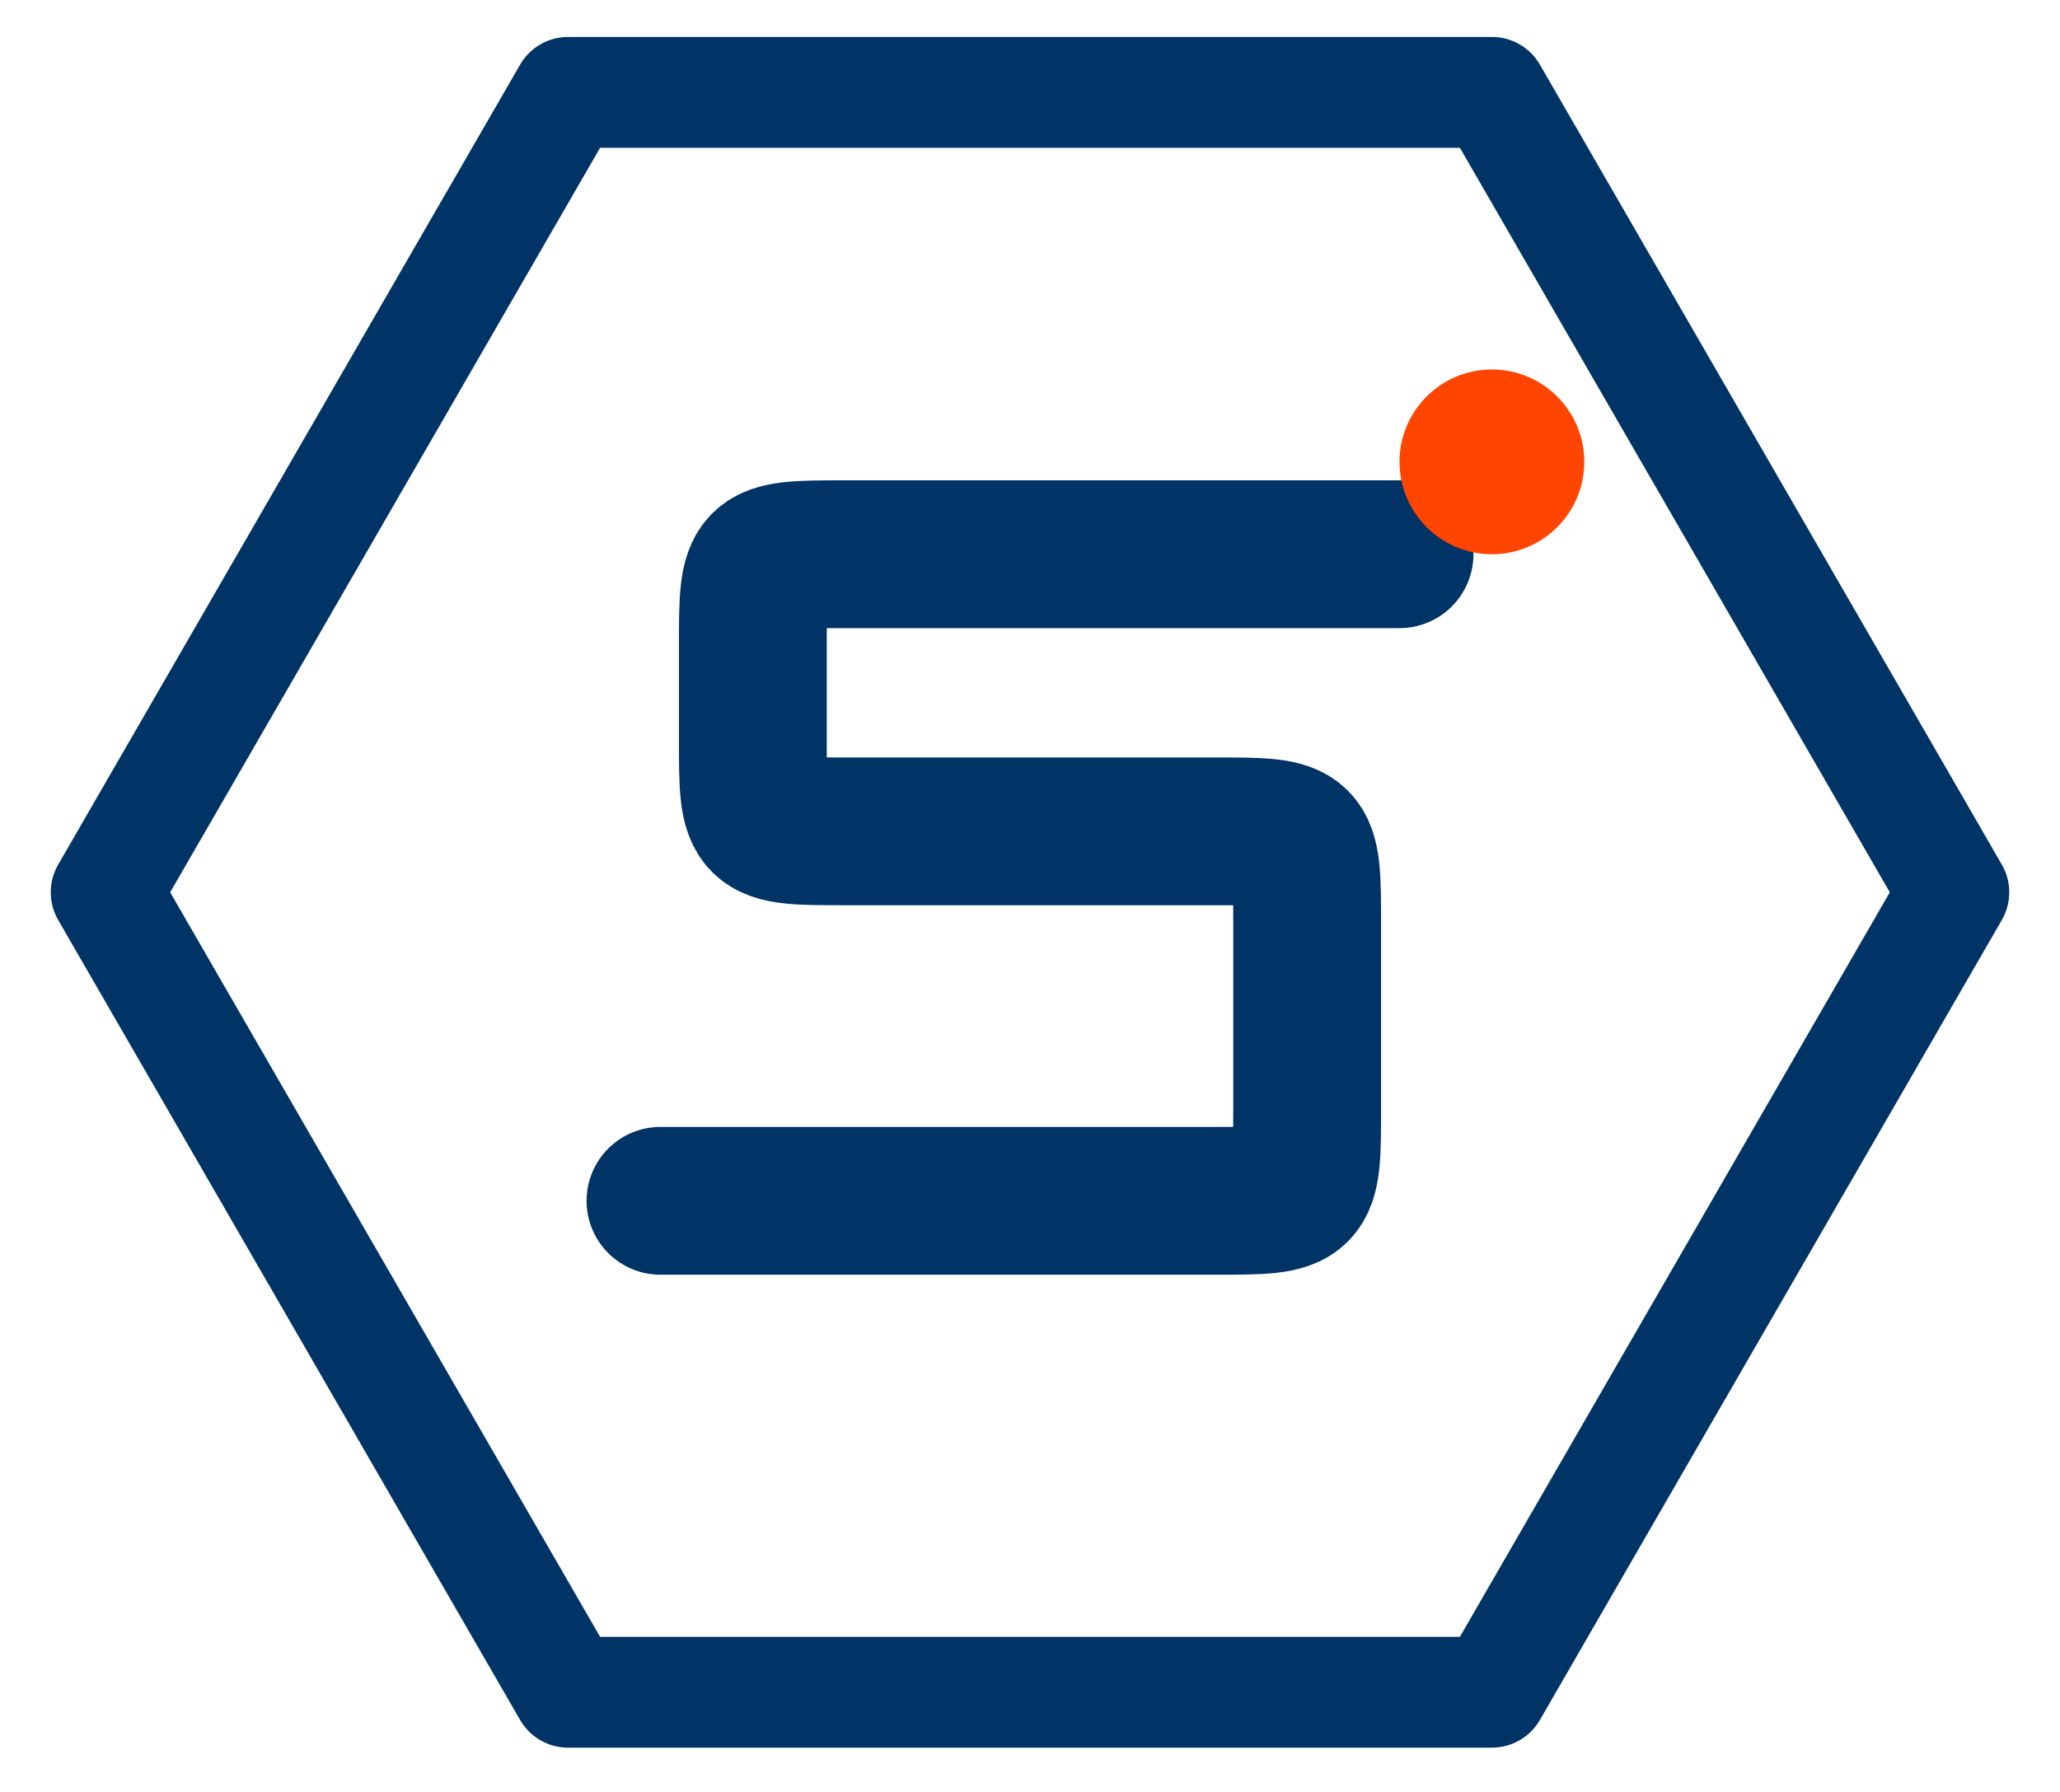
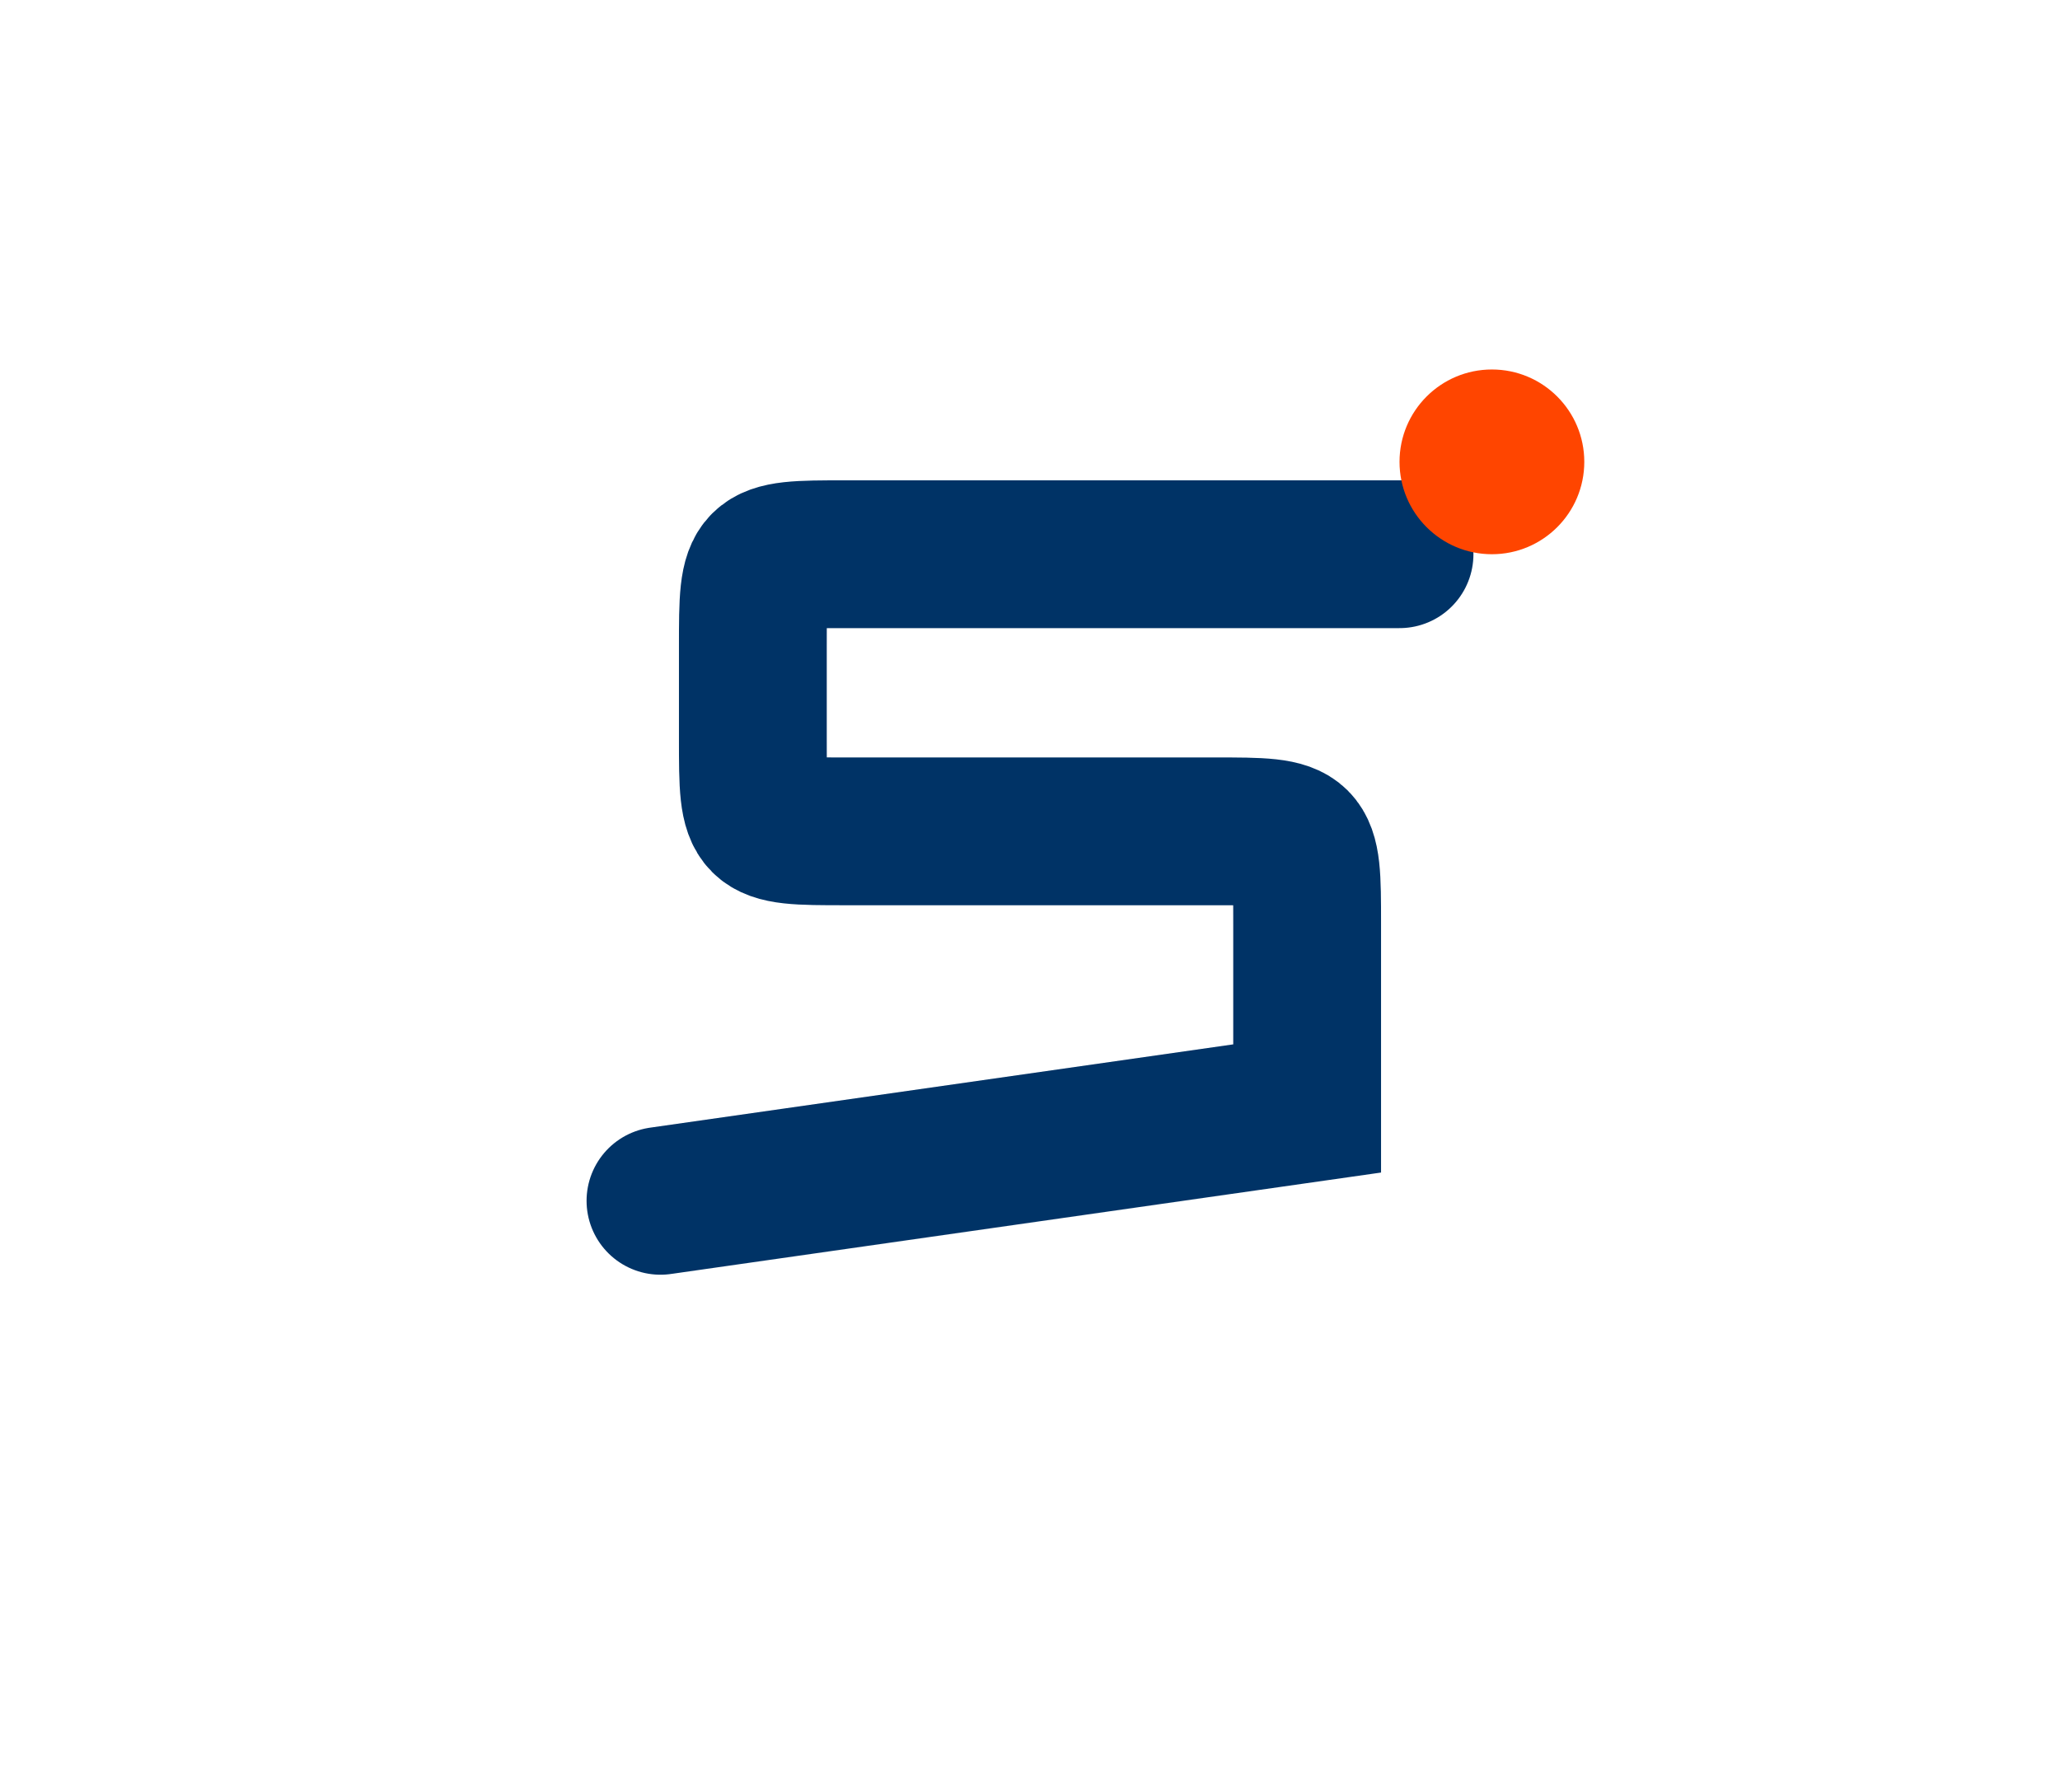
<svg xmlns="http://www.w3.org/2000/svg" width="100" height="87" viewBox="-5 -5 110 97">
-   <path d="M25,0 L75,0 L100,43.3 L75,86.6 L25,86.6 L0,43.3 Z" fill="none" stroke="#003366" stroke-width="6" stroke-linejoin="round" />
-   <path d="M70,25 L40,25 C35,25 35,25 35,30 L35,35 C35,40 35,40 40,40 L60,40 C65,40 65,40 65,45 L65,55 C65,60 65,60 60,60 L30,60" fill="none" stroke="#003366" stroke-width="8" stroke-linecap="round" />
+   <path d="M70,25 L40,25 C35,25 35,25 35,30 L35,35 C35,40 35,40 40,40 L60,40 C65,40 65,40 65,45 L65,55 L30,60" fill="none" stroke="#003366" stroke-width="8" stroke-linecap="round" />
  <circle cx="75" cy="20" r="5" fill="#FF4500" />
</svg>